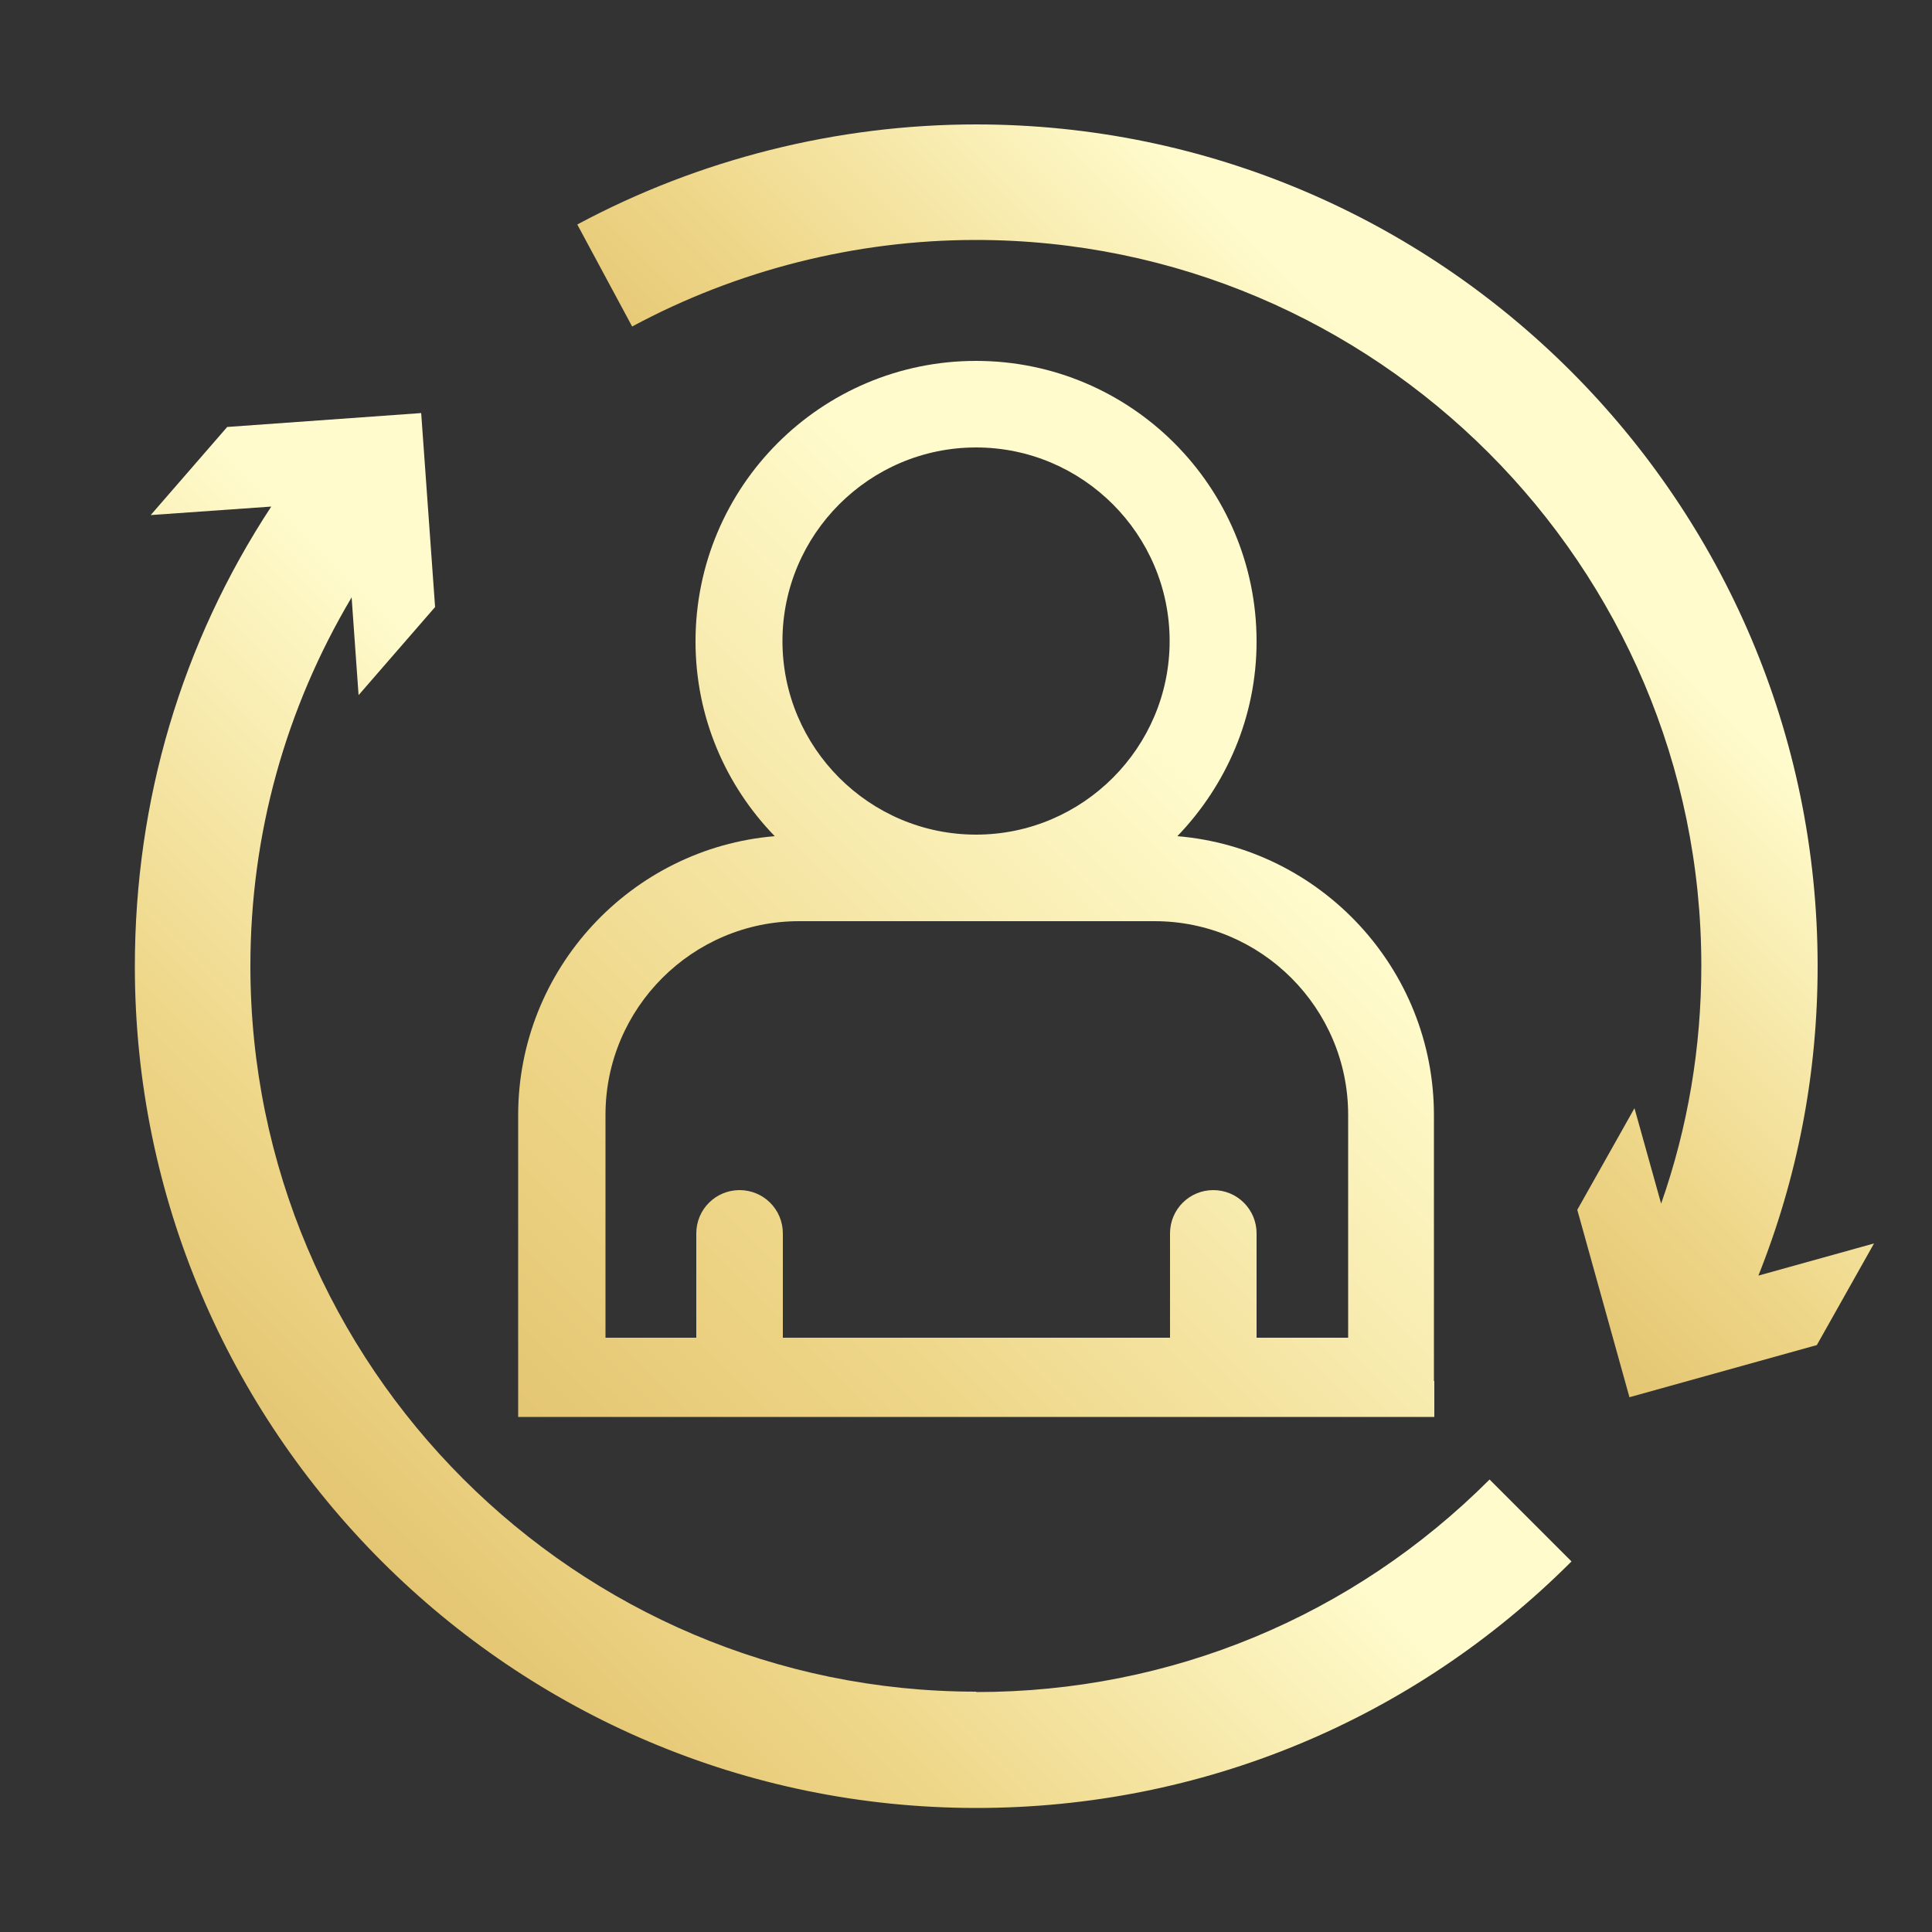
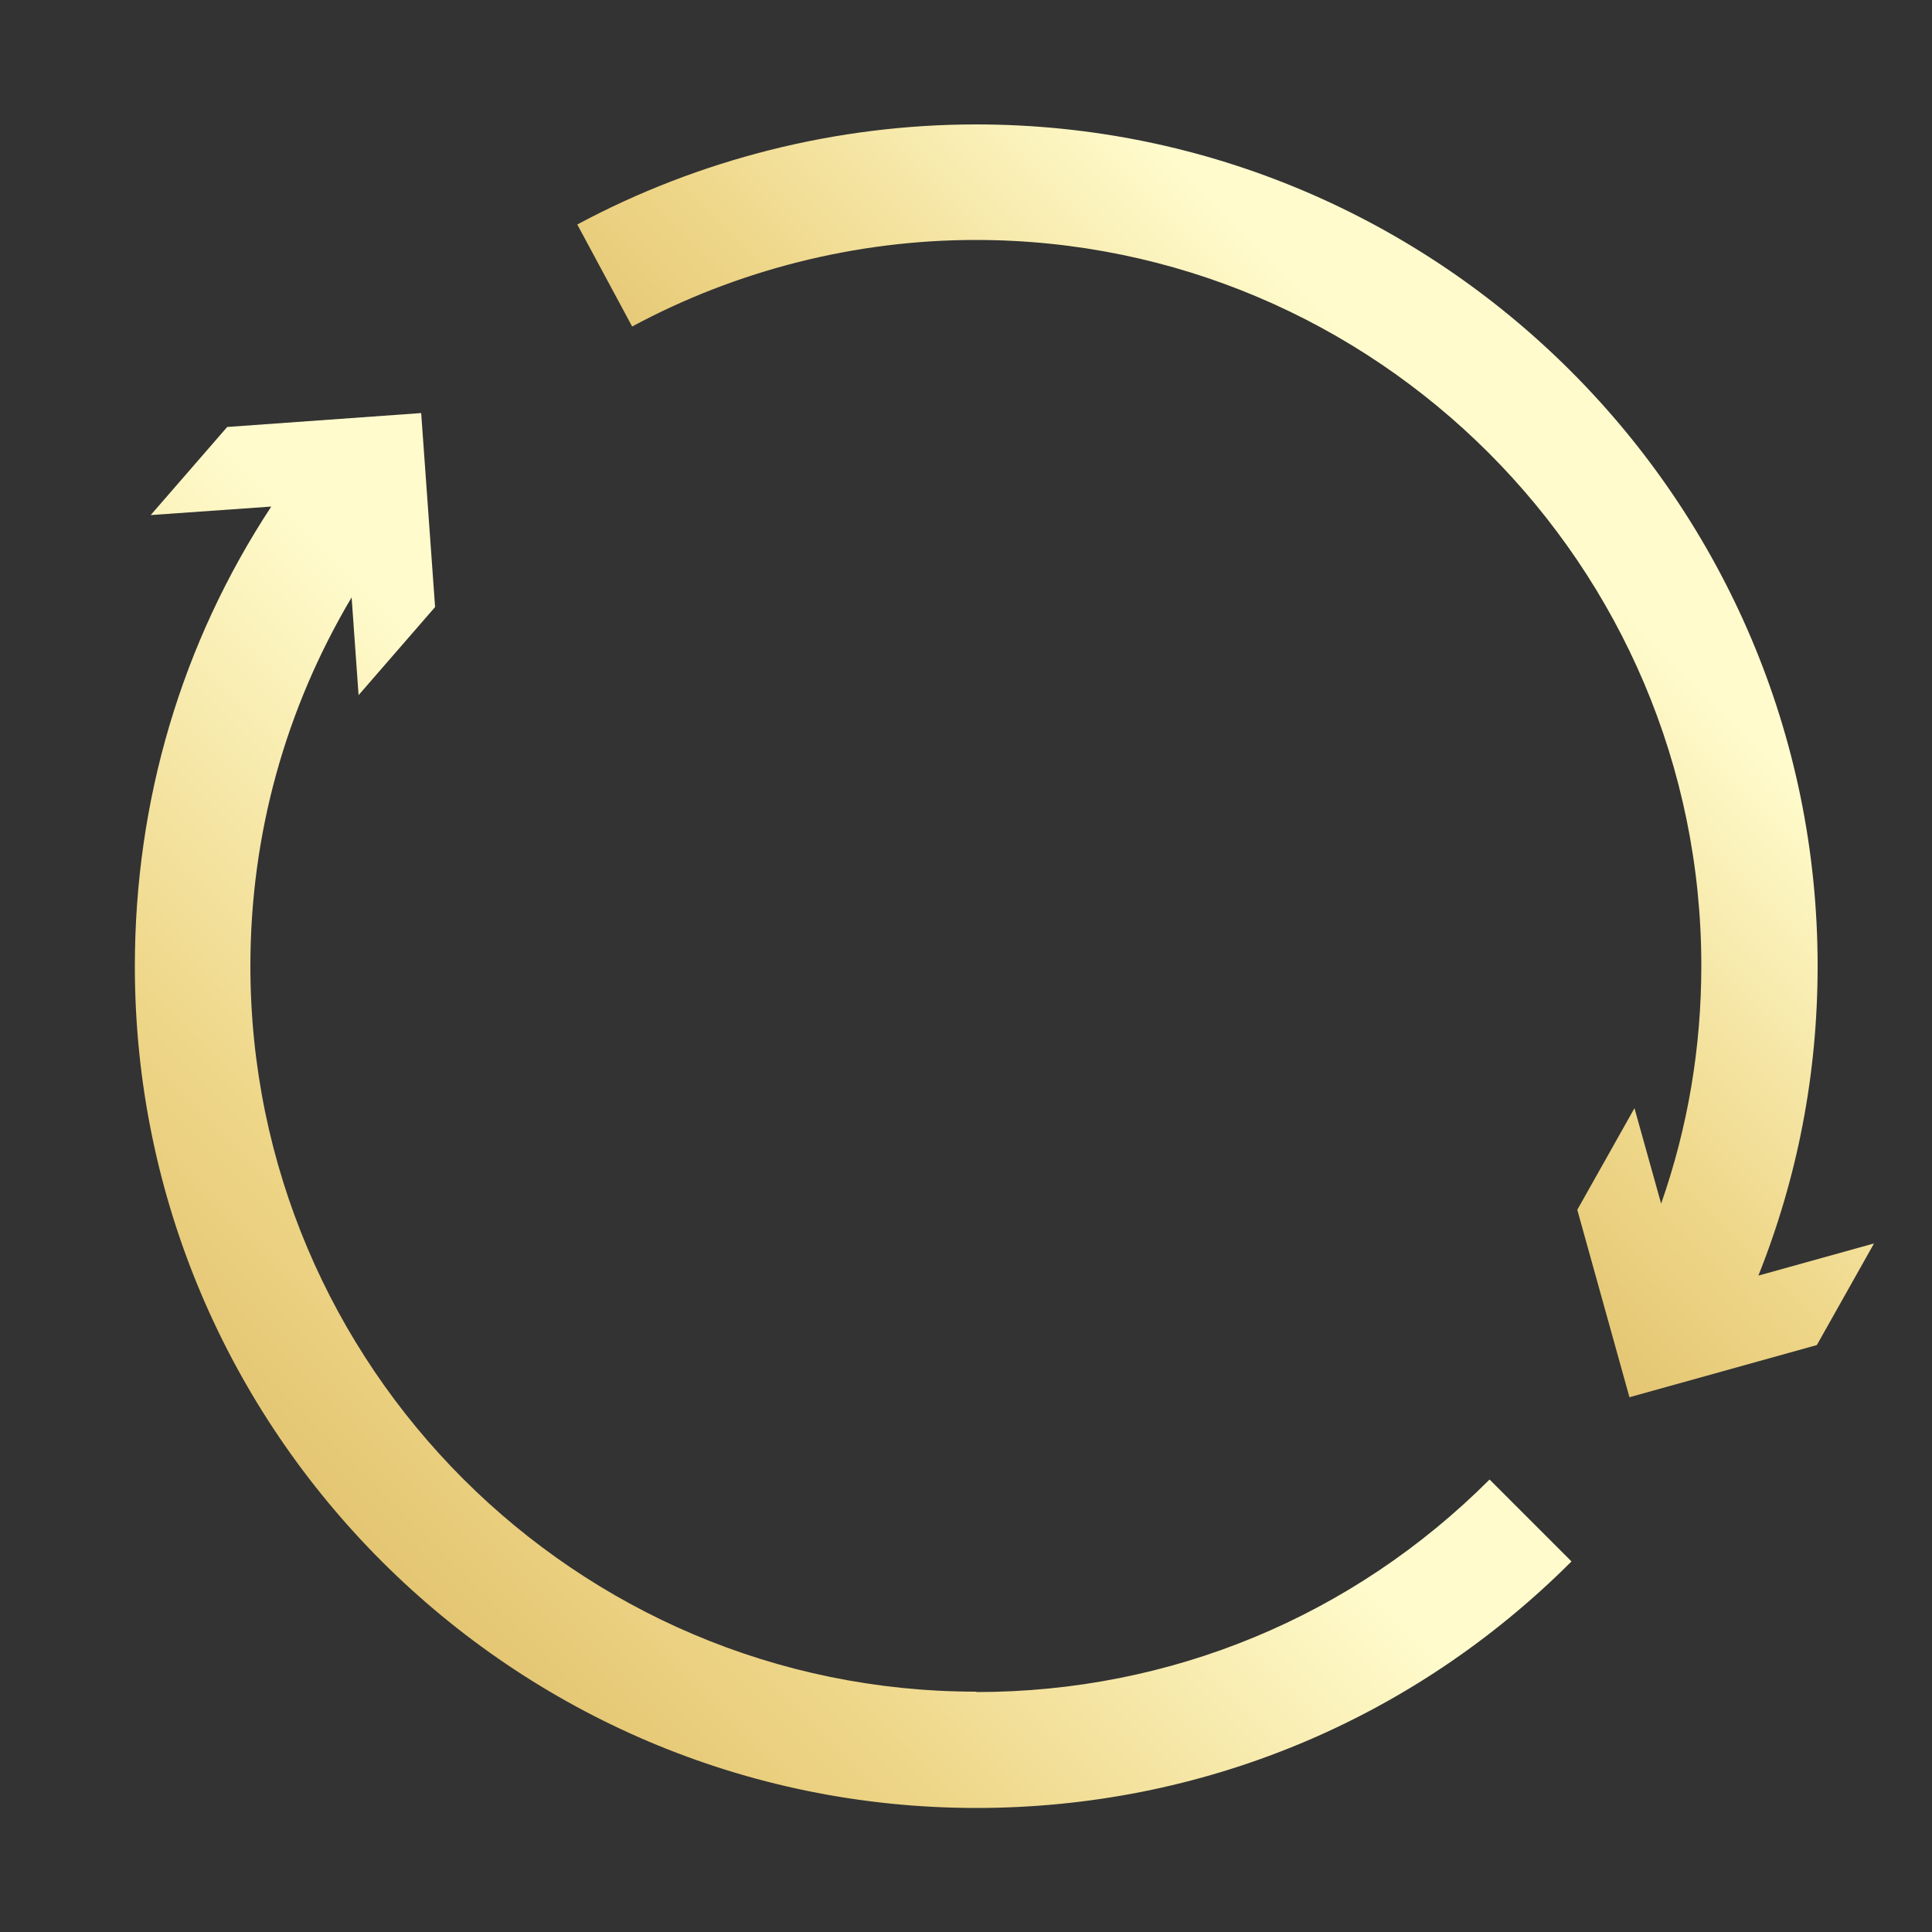
<svg xmlns="http://www.w3.org/2000/svg" xmlns:xlink="http://www.w3.org/1999/xlink" id="b" data-name="Layer 2" viewBox="0 0 50 50">
  <rect x="0" y="0" width="50" height="50" fill="#333333" stroke="none" />
  <defs>
    <style> .g { fill: none; } .h { fill: url(#f); } .i { fill: url(#e); } .j { fill: url(#d); } </style>
    <linearGradient id="d" x1="-56.31" y1="108.99" x2="31.75" y2="20.94" gradientUnits="userSpaceOnUse">
      <stop offset="0" stop-color="#fbc926" />
      <stop offset=".25" stop-color="#fffbcc" />
      <stop offset=".3" stop-color="#f8efba" />
      <stop offset=".41" stop-color="#e7d18d" />
      <stop offset=".55" stop-color="#cca246" />
      <stop offset=".6" stop-color="#c3922e" />
      <stop offset=".87" stop-color="#eed688" />
      <stop offset="1" stop-color="#fffbcc" />
    </linearGradient>
    <linearGradient id="e" x1="-42.6" y1="91.59" x2="21.67" y2="27.32" xlink:href="#d" />
    <linearGradient id="f" x1="-13.5" y1="64.81" x2="38.77" y2="12.54" xlink:href="#d" />
  </defs>
  <g id="c" data-name="Layer 1">
    <g>
      <g>
-         <path class="j" d="M37.11,35.74v-6.88c0-3.79-2.93-6.91-6.64-7.22h0c1.26-1.31,2.05-3.08,2.05-5.04,0-4-3.25-7.26-7.26-7.26s-7.26,3.25-7.26,7.26c0,1.96.78,3.73,2.05,5.04-3.71.31-6.64,3.43-6.64,7.22v7.81h23.71v-.93ZM25.26,11.58c2.76,0,5.01,2.25,5.01,5.01s-2.25,5.01-5.01,5.01-5.01-2.25-5.01-5.01,2.25-5.01,5.01-5.01ZM34.87,34.62h-2.35v-2.7c0-.62-.5-1.12-1.12-1.12s-1.12.5-1.12,1.12v2.7h-10.02v-2.7c0-.62-.5-1.12-1.12-1.12s-1.12.5-1.12,1.12v2.7h-2.35v-5.77c0-2.76,2.25-5.01,5.01-5.01h9.2c2.76,0,5.01,2.25,5.01,5.01v5.77Z" />
        <path class="i" d="M25.26,43.78c-10.35,0-18.78-8.42-18.78-18.78,0-3.41.91-6.66,2.62-9.54l.18,2.53,1.98-2.28-.36-5.02-5.02.36-1.98,2.28,3.12-.22c-2.32,3.53-3.53,7.61-3.53,11.9,0,12.01,9.77,21.78,21.78,21.78,5.82,0,11.29-2.27,15.4-6.38l-2.12-2.12c-3.55,3.55-8.26,5.5-13.28,5.5Z" />
        <path class="h" d="M45.5,33.03c1.02-2.55,1.54-5.24,1.54-8.03,0-12.01-9.77-21.78-21.78-21.78-3.6,0-7.17.9-10.32,2.59l1.42,2.64c2.71-1.46,5.79-2.24,8.89-2.24,10.35,0,18.78,8.42,18.78,18.78,0,2.13-.35,4.19-1.04,6.16l-.69-2.47-1.48,2.63,1.35,4.85,4.85-1.35,1.48-2.63-3.02.84Z" />
      </g>
-       <rect class="g" width="50" height="50" />
    </g>
  </g>
</svg>